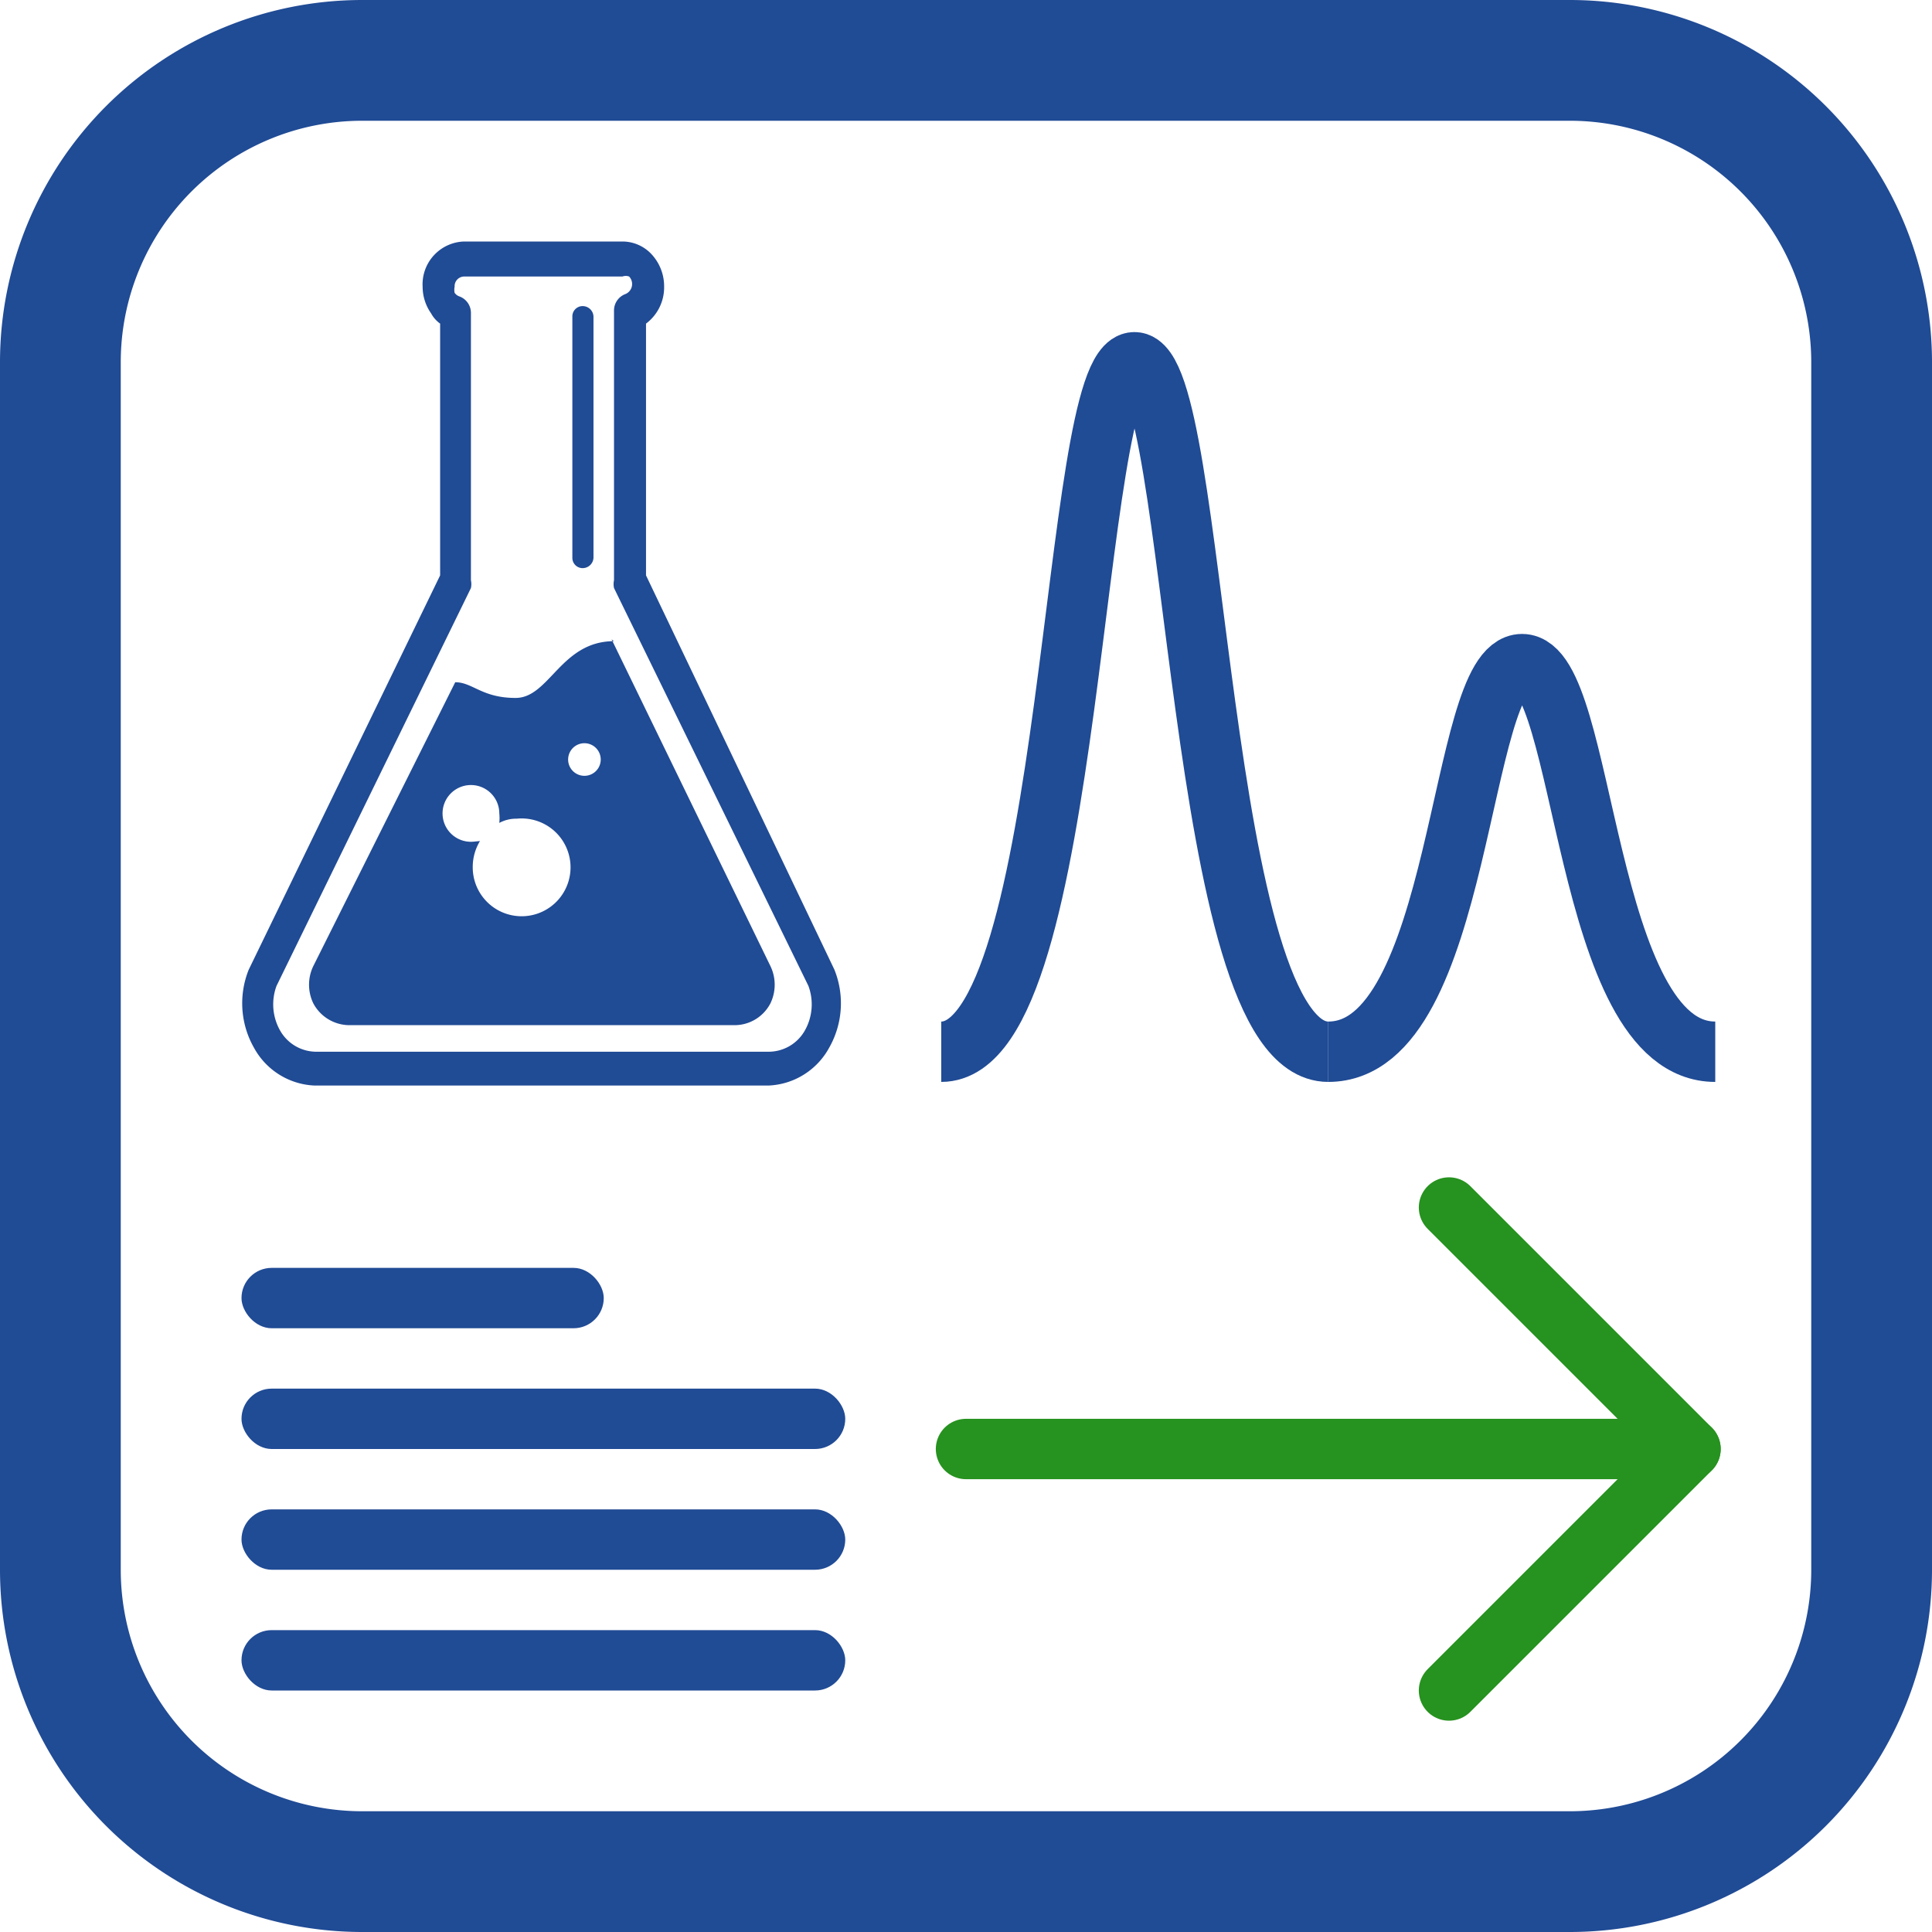
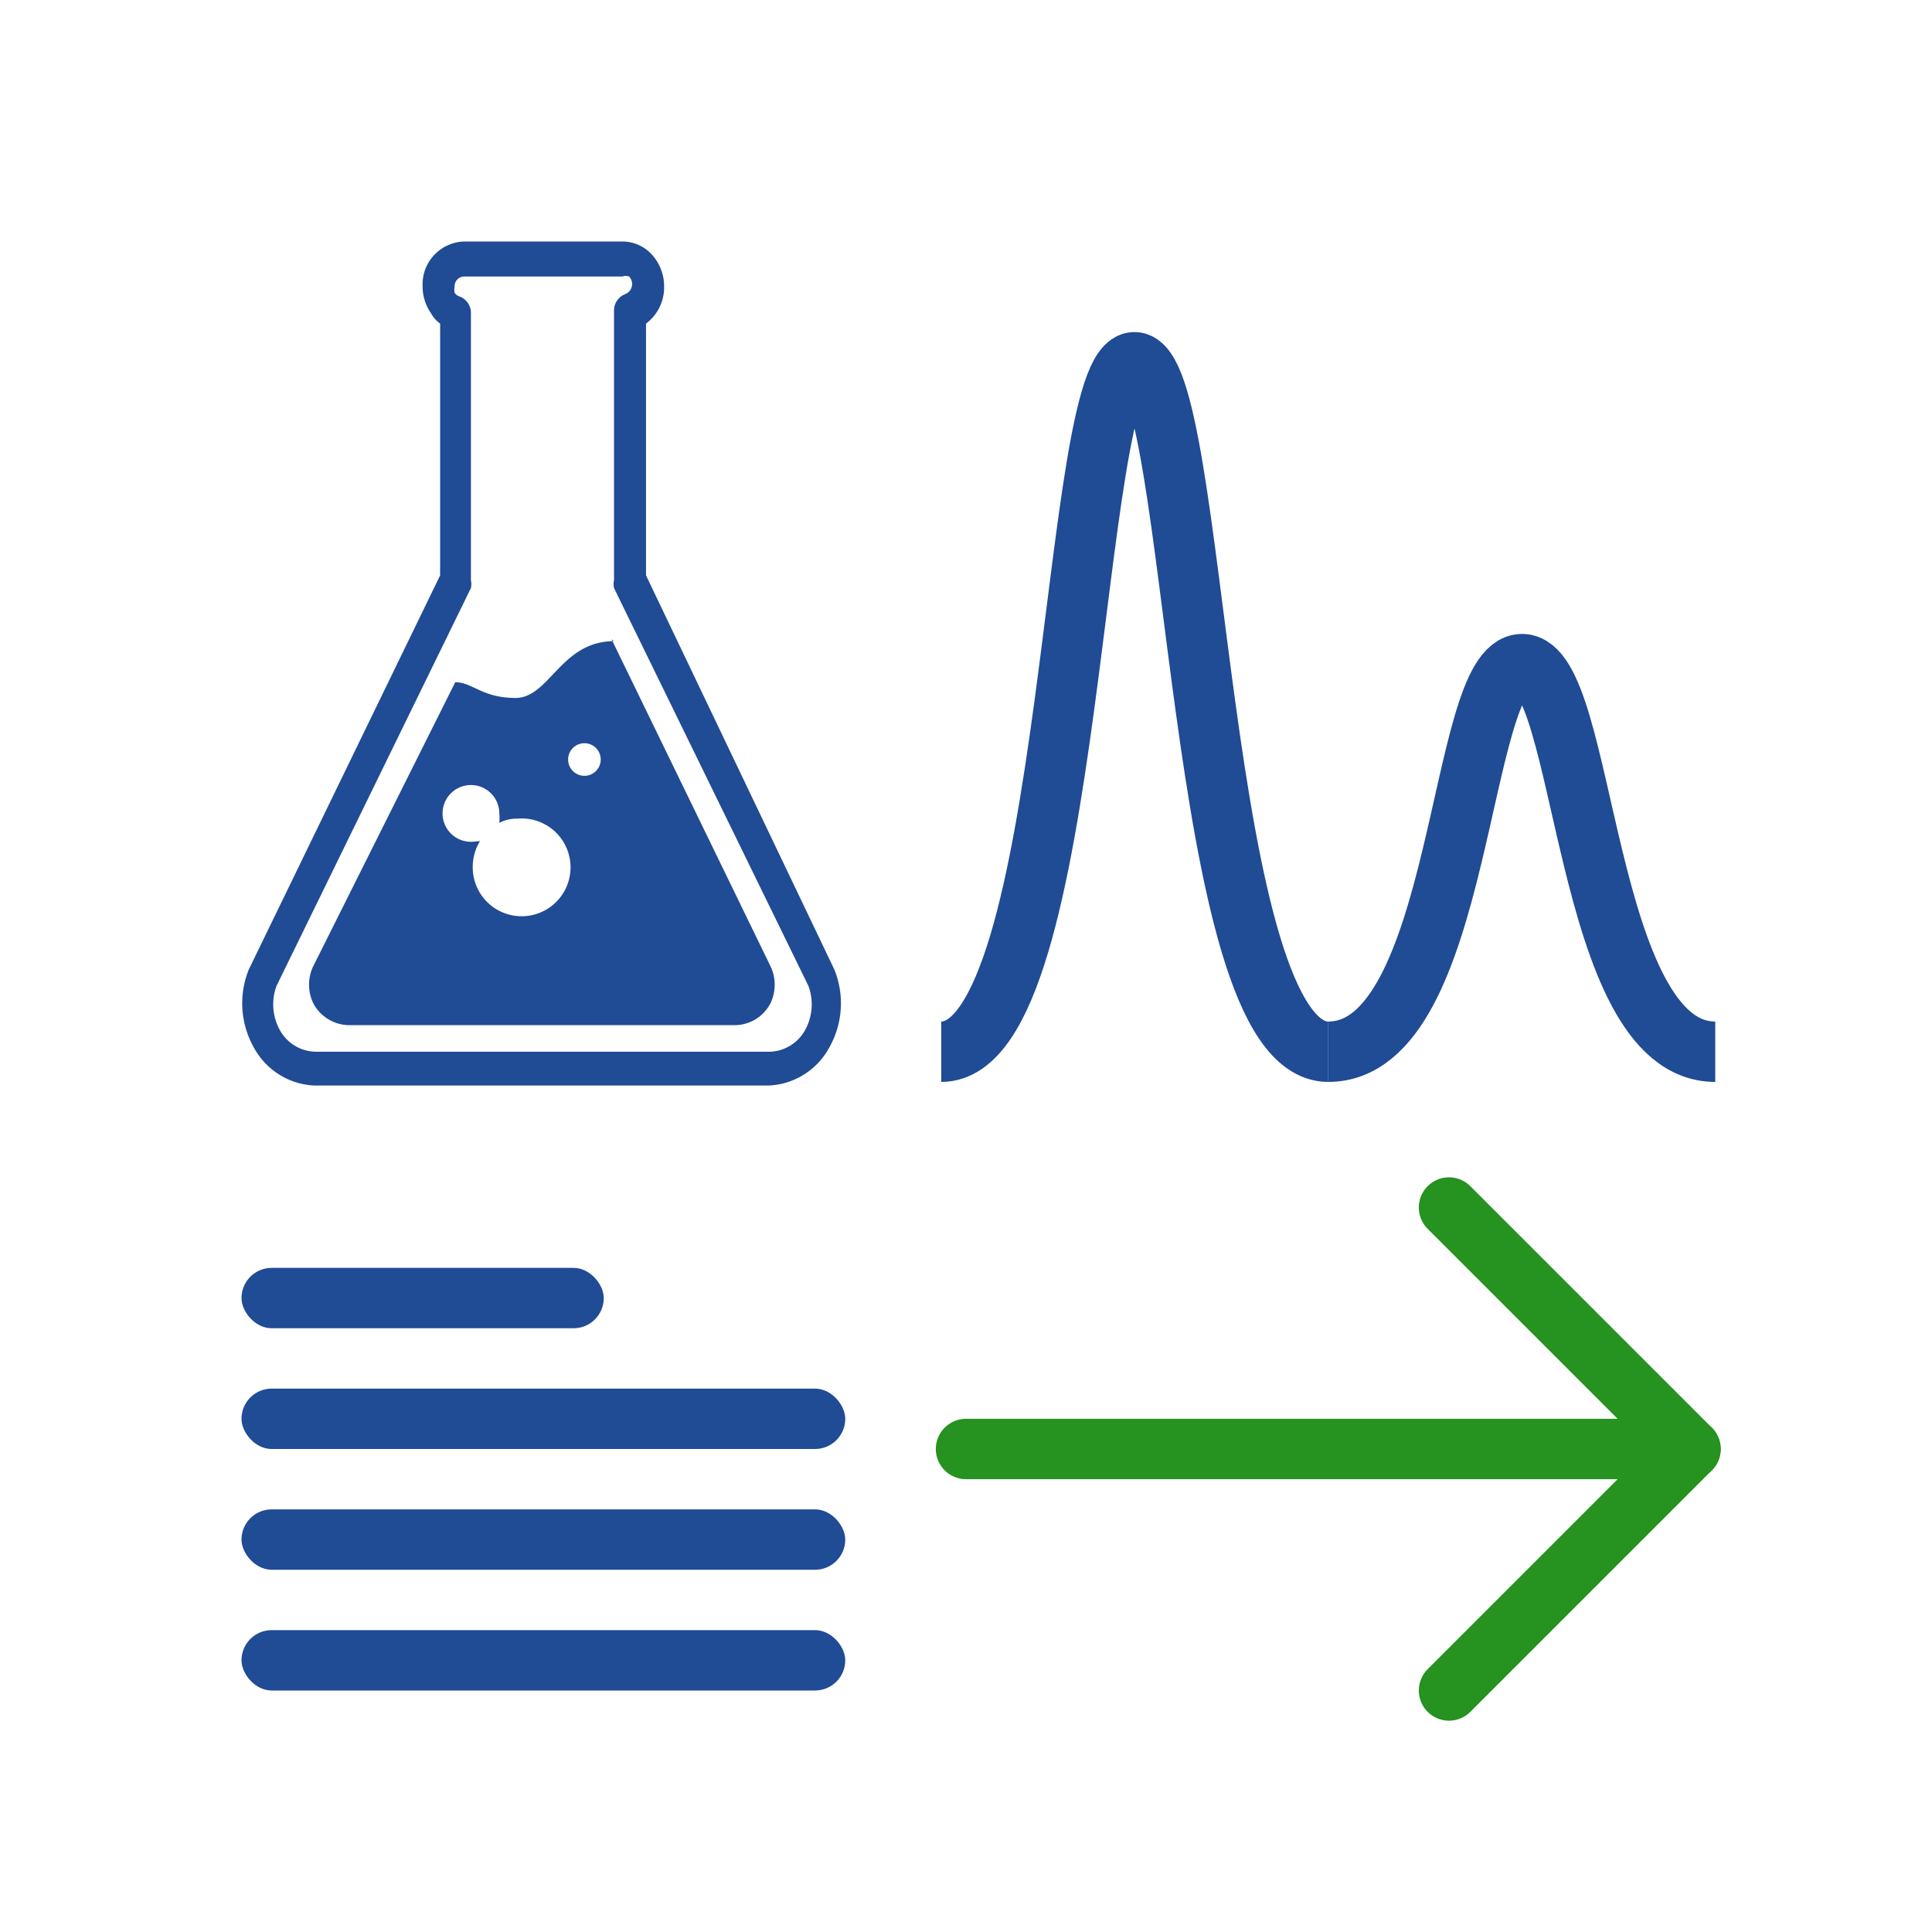
<svg xmlns="http://www.w3.org/2000/svg" viewBox="0 0 32 32">
  <defs>
    <style>.cls-1{fill:#204b95;}.cls-2,.cls-3{fill:none;}.cls-2{stroke:#204b95;stroke-miterlimit:10;}.cls-3{stroke:#26921f;stroke-linecap:round;stroke-linejoin:round;}</style>
  </defs>
  <title>lims</title>
  <g id="Слой_2" data-name="Слой 2">
    <g id="Слой_1-2" data-name="Слой 1">
-       <path class="cls-1" d="M26,2a4,4,0,0,1,4,4V26a4,4,0,0,1-4,4H6a4,4,0,0,1-4-4V6A4,4,0,0,1,6,2H26m0-2H6A6,6,0,0,0,0,6V26a6,6,0,0,0,6,6H26a6,6,0,0,0,6-6V6a6,6,0,0,0-6-6Z" />
      <path class="cls-1" d="M10.31,4H7.69A.71.71,0,0,0,7,4.75a.77.77,0,0,0,.14.44.5.5,0,0,0,.15.17V9.53L4.12,16.06v0a1.49,1.49,0,0,0,.09,1.3,1.2,1.2,0,0,0,1,.62h7.52a1.2,1.2,0,0,0,1-.62,1.49,1.49,0,0,0,.09-1.3v0L10.7,9.53V5.36A.75.75,0,0,0,11,4.75a.78.78,0,0,0-.2-.53A.66.66,0,0,0,10.31,4ZM5.24,17.42a.69.69,0,0,1-.6-.35.88.88,0,0,1-.06-.74L7.8,9.74a.31.31,0,0,0,0-.13V5.18a.29.29,0,0,0-.19-.27.16.16,0,0,1-.08-.06.24.24,0,0,1,0-.1.16.16,0,0,1,.16-.17h2.62a.16.16,0,0,1,.11,0,.18.18,0,0,1-.06.29.29.29,0,0,0-.19.27V9.61a.31.31,0,0,0,0,.13l3.22,6.59a.88.88,0,0,1-.06.74.69.69,0,0,1-.6.35Z" />
-       <path class="cls-1" d="M9.65,5.07a.17.17,0,0,0-.17.17v4a.17.17,0,0,0,.17.17.18.18,0,0,0,.18-.17v-4a.18.18,0,0,0-.18-.17Z" />
      <path class="cls-1" d="M10.17,10.62c-.88,0-1.07.94-1.63.94s-.71-.26-1-.26L5.19,16a.71.71,0,0,0,0,.62.68.68,0,0,0,.6.36h6.37a.67.67,0,0,0,.6-.36.71.71,0,0,0,0-.62l-2.63-5.41Zm-.49,2.23a.27.27,0,0,1,0-.54.27.27,0,0,1,0,.54ZM7.85,13.94a.47.47,0,1,1,.42-.47.78.78,0,0,1,0,.16.59.59,0,0,1,.29-.07.81.81,0,1,1-.73.81.83.83,0,0,1,.12-.44Z" />
      <path class="cls-2" d="M15.59,17.42C17.82,17.42,17.72,6,18.79,6s1,11.42,3.21,11.42" />
      <path class="cls-2" d="M22,17.42c2.24,0,2.14-6.42,3.21-6.42s1,6.42,3.2,6.42" />
      <rect class="cls-1" x="4" y="23" width="10" height="1" rx="0.5" />
      <rect class="cls-1" x="4" y="21" width="6" height="1" rx="0.5" />
      <rect class="cls-1" x="4" y="25" width="10" height="1" rx="0.5" />
      <rect class="cls-1" x="4" y="27" width="10" height="1" rx="0.5" />
      <path class="cls-3" d="M16,24H28l-4-4" />
      <line class="cls-3" x1="24" y1="28" x2="28" y2="24" />
    </g>
  </g>
</svg>